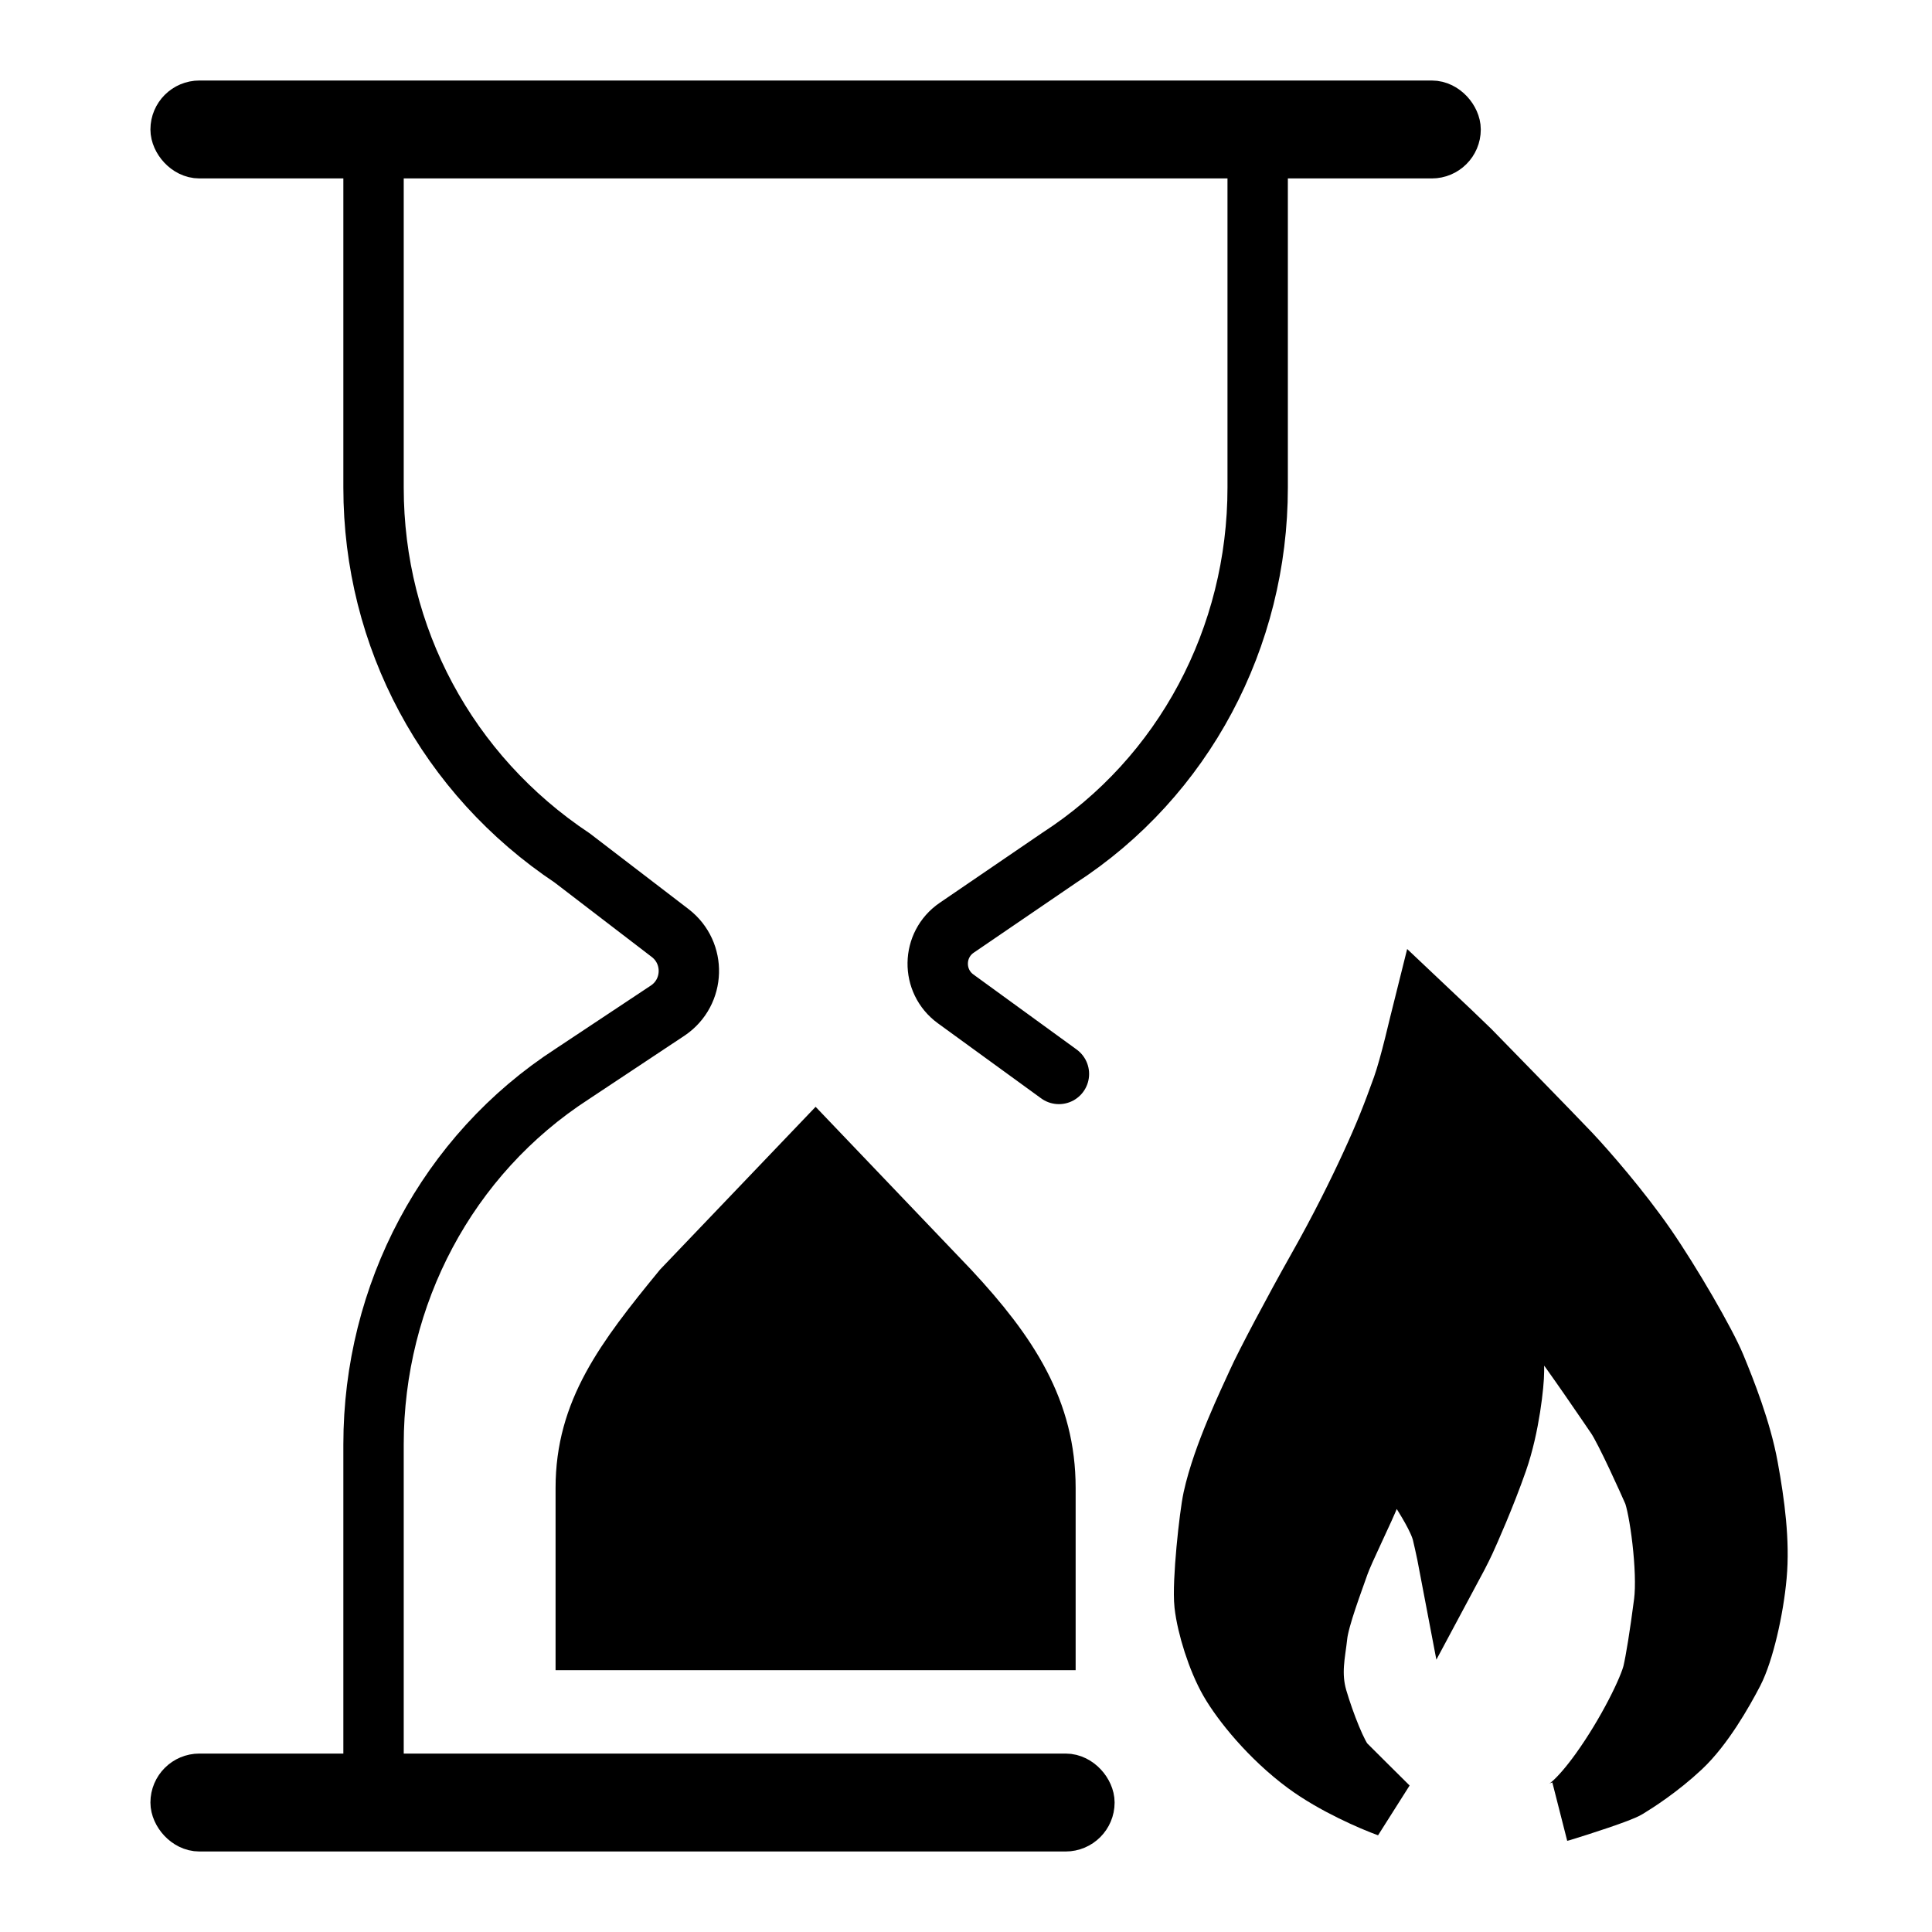
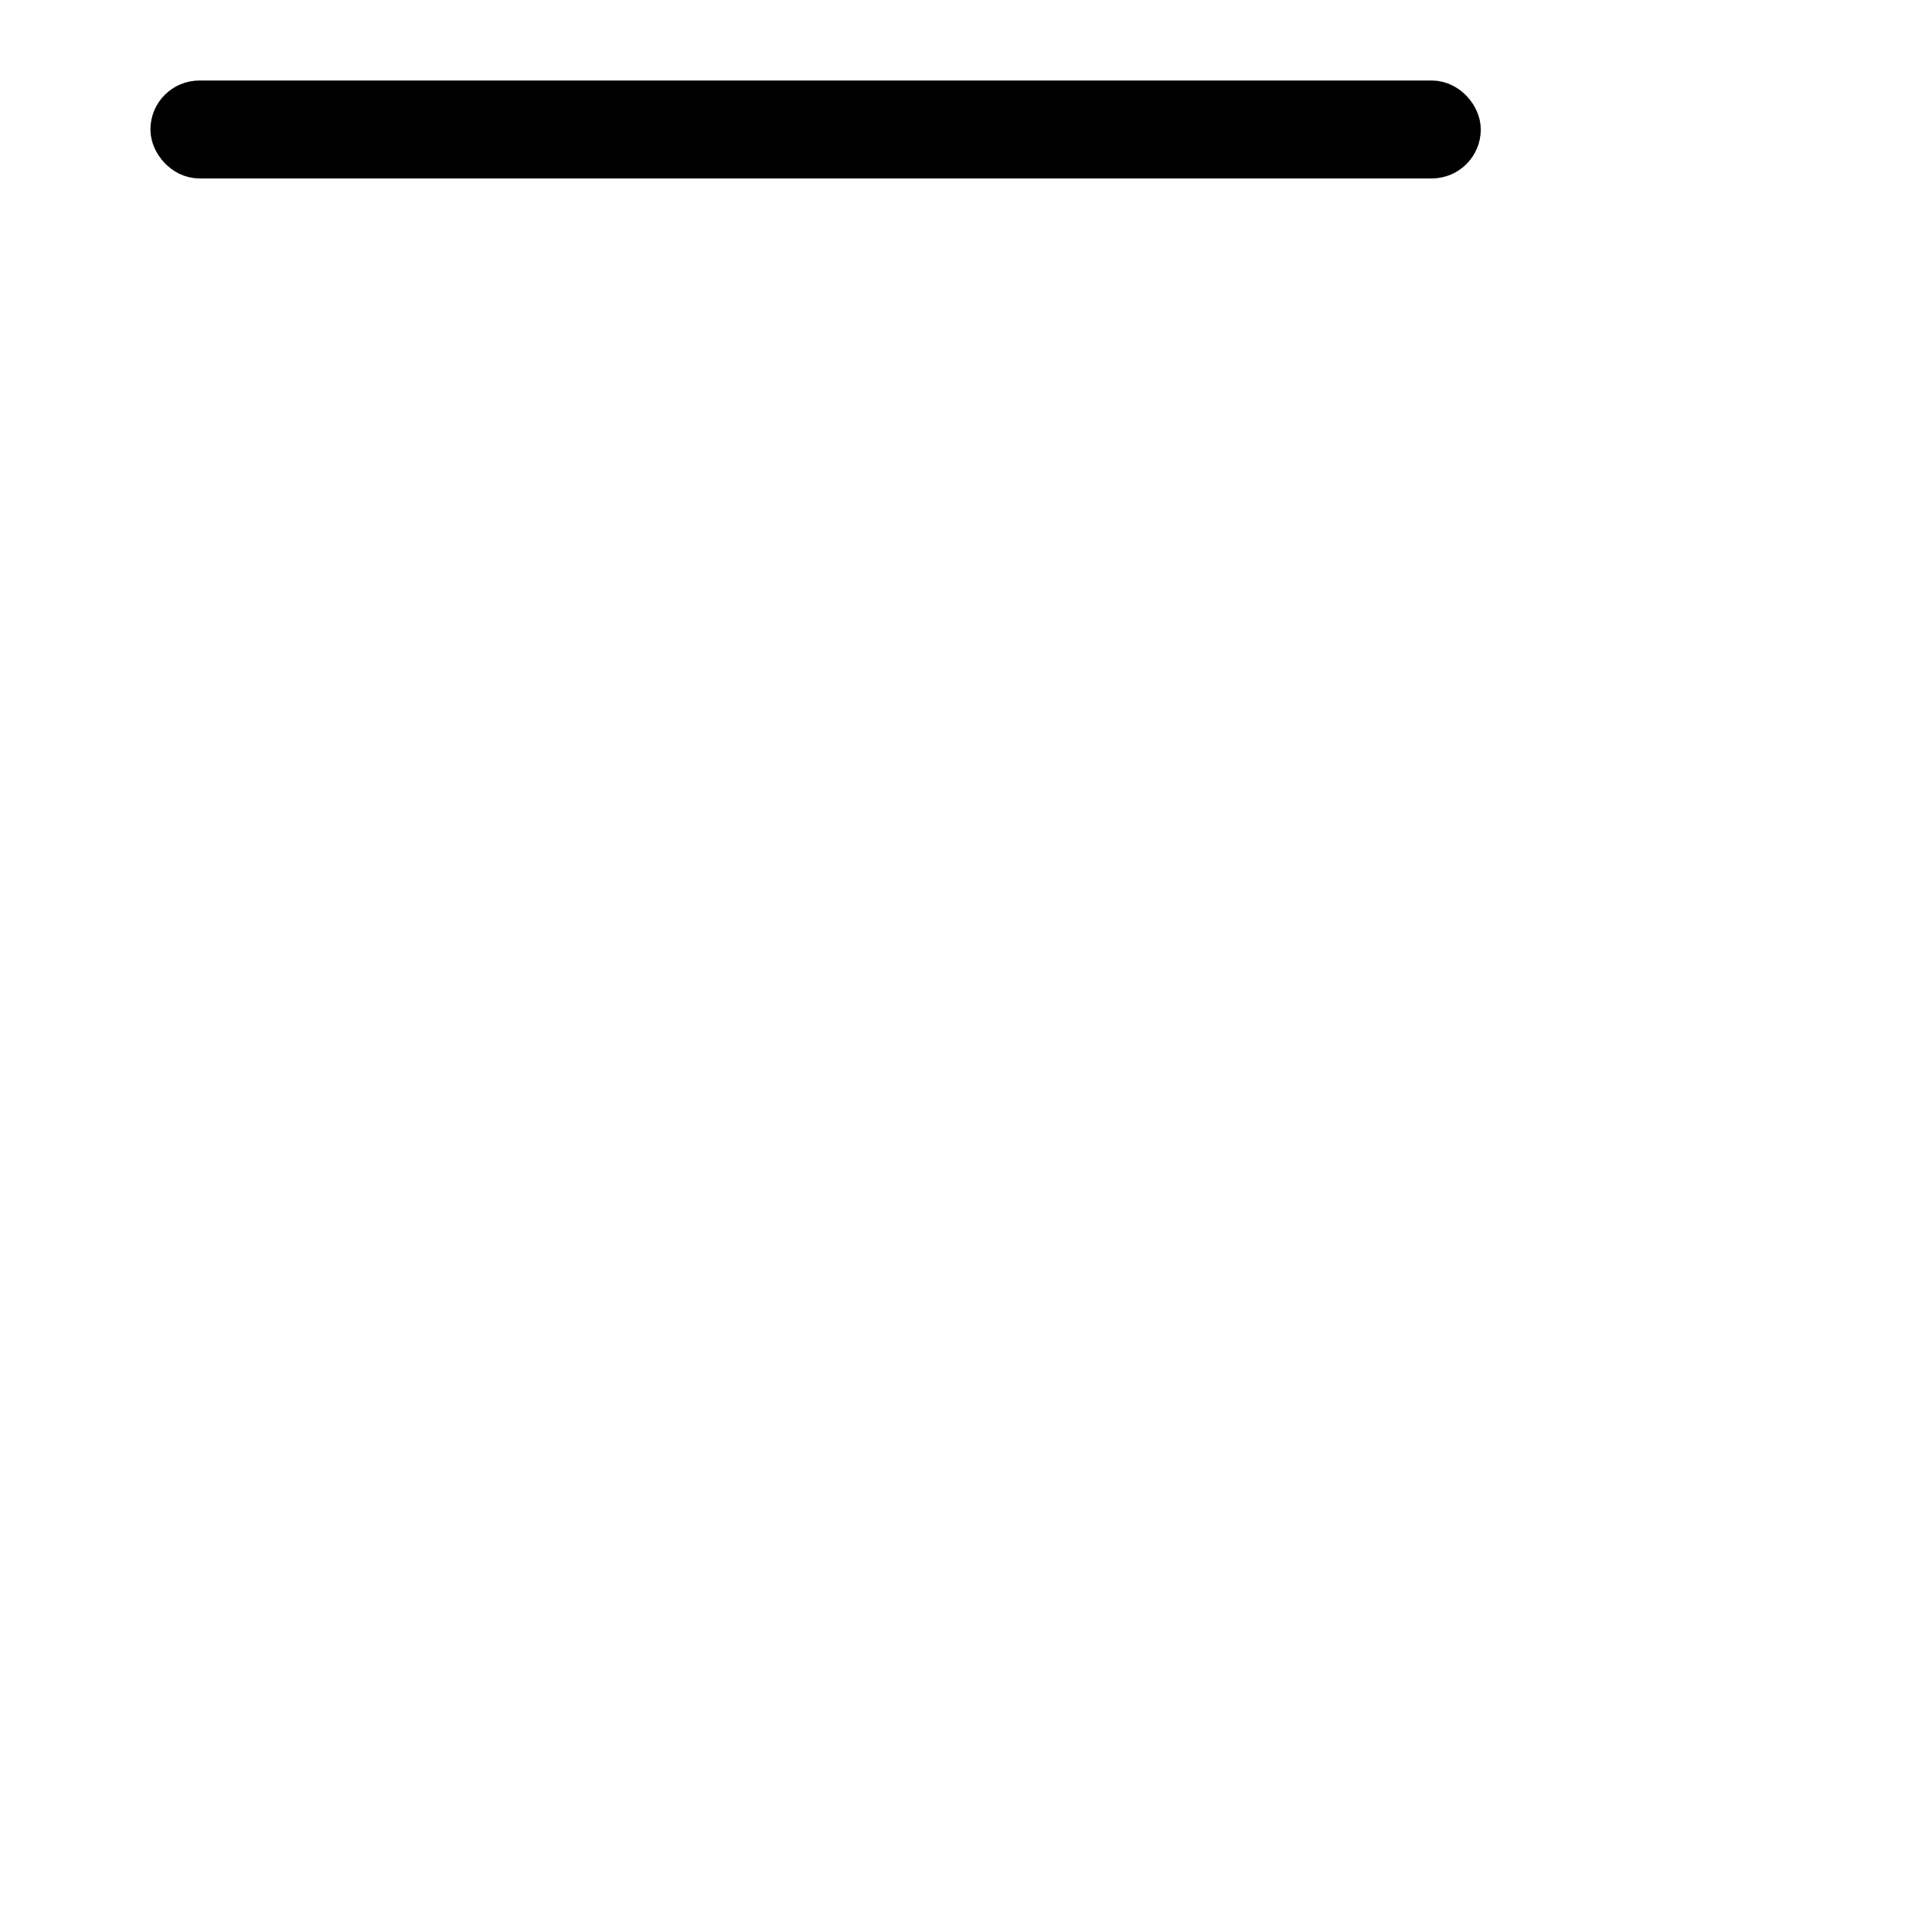
<svg xmlns="http://www.w3.org/2000/svg" width="32" height="32" viewBox="0 0 32 32" fill="none">
-   <path d="M9.702 27.163V24.645C9.702 23.39 10.34 22.538 11.307 21.36L13.509 19.056L15.721 21.372C16.714 22.438 17.316 23.377 17.316 24.645V27.163H9.702Z" fill="black" stroke="black" />
-   <path d="M6.187 29.044V23.924C6.187 21.445 7.406 19.129 9.478 17.788L11.063 16.736V16.736C11.509 16.433 11.528 15.783 11.1 15.454L9.478 14.211C7.406 12.83 6.187 10.554 6.187 8.076L6.187 2.956M17.539 17.788L15.829 16.545C15.425 16.252 15.434 15.647 15.847 15.366V15.366L17.539 14.211C19.612 12.87 20.831 10.554 20.831 8.076V2.956" stroke="black" stroke-linecap="round" />
  <rect x="2.897" y="1.739" width="21.224" height="0.811" rx="0.406" stroke="black" stroke-width="0.811" />
-   <rect x="2.897" y="29.45" width="15.159" height="0.811" rx="0.406" stroke="black" stroke-width="0.811" />
-   <path d="M22.995 29.928C22.735 29.834 22.096 29.56 21.626 29.212C21.037 28.776 20.57 28.195 20.367 27.842C20.164 27.489 19.992 26.939 19.951 26.576C19.911 26.213 20.033 25.098 20.093 24.823C20.251 24.096 20.692 23.199 20.824 22.903C20.956 22.607 21.443 21.689 21.818 21.025C22.194 20.361 22.496 19.748 22.701 19.302C22.94 18.784 23.061 18.472 23.229 18.006C23.357 17.648 23.51 16.961 23.584 16.667C23.811 16.881 24.28 17.327 24.345 17.393L24.345 17.393C24.427 17.477 25.735 18.815 26.009 19.105C26.283 19.396 26.841 20.039 27.258 20.641C27.674 21.243 28.252 22.239 28.414 22.633C28.577 23.028 28.841 23.692 28.952 24.304C29.064 24.916 29.145 25.539 29.094 26.099C29.044 26.659 28.881 27.365 28.709 27.697C28.536 28.029 28.211 28.599 27.846 28.942C27.481 29.284 27.105 29.523 26.953 29.616C26.834 29.69 26.196 29.896 25.875 29.995C25.868 29.997 25.862 29.999 25.857 30C25.863 29.999 25.869 29.997 25.875 29.995C25.959 29.962 26.176 29.797 26.507 29.336C26.953 28.714 27.317 27.972 27.379 27.697C27.422 27.511 27.491 27.095 27.562 26.545C27.631 26.01 27.483 24.948 27.379 24.709C27.318 24.568 26.923 23.686 26.77 23.463C26.684 23.337 25.989 22.312 25.806 22.094C25.515 21.746 25.143 21.444 25.015 21.316C25.032 21.506 25.076 21.99 25.076 21.99V22.716C25.076 22.903 25.005 23.619 24.802 24.2C24.599 24.781 24.335 25.373 24.264 25.528C24.207 25.653 24.078 25.898 24.02 26.006C23.997 25.884 23.937 25.593 23.889 25.393C23.828 25.144 23.599 24.797 23.498 24.631C23.333 24.361 23.104 24.055 23.006 23.93C22.945 24.093 22.801 24.476 22.711 24.709C22.6 24.999 22.255 25.684 22.174 25.922C22.092 26.161 21.849 26.794 21.818 27.085C21.788 27.375 21.697 27.718 21.818 28.133C21.94 28.548 22.153 29.087 22.275 29.212C22.372 29.311 22.796 29.73 22.995 29.928Z" fill="black" />
-   <path d="M22.995 29.928C22.735 29.834 22.096 29.56 21.626 29.212C21.037 28.776 20.57 28.195 20.367 27.842C20.164 27.489 19.992 26.939 19.951 26.576C19.911 26.213 20.033 25.098 20.093 24.823C20.251 24.096 20.692 23.199 20.824 22.903C20.956 22.607 21.443 21.689 21.818 21.025C22.194 20.361 22.496 19.748 22.701 19.302C22.94 18.784 23.061 18.472 23.229 18.006C23.357 17.648 23.51 16.961 23.584 16.667C23.811 16.881 24.28 17.327 24.345 17.393C24.426 17.476 25.735 18.815 26.009 19.105C26.283 19.396 26.841 20.039 27.258 20.641C27.674 21.243 28.252 22.239 28.414 22.633C28.577 23.028 28.841 23.692 28.952 24.304C29.064 24.916 29.145 25.539 29.094 26.099C29.044 26.659 28.881 27.365 28.709 27.697C28.536 28.029 28.211 28.599 27.846 28.942C27.481 29.284 27.105 29.523 26.953 29.616C26.831 29.691 26.172 29.904 25.857 30C25.925 29.986 26.149 29.834 26.507 29.336C26.953 28.714 27.317 27.972 27.379 27.697C27.422 27.511 27.491 27.095 27.562 26.545C27.631 26.01 27.483 24.948 27.379 24.709C27.318 24.568 26.923 23.686 26.77 23.463C26.684 23.337 25.989 22.312 25.806 22.094C25.515 21.746 25.143 21.444 25.015 21.316C25.032 21.506 25.076 21.99 25.076 21.99C25.076 21.99 25.076 22.529 25.076 22.716C25.076 22.903 25.005 23.619 24.802 24.2C24.599 24.781 24.335 25.373 24.264 25.528C24.207 25.653 24.078 25.898 24.02 26.006C23.997 25.884 23.937 25.593 23.889 25.393C23.828 25.144 23.599 24.797 23.498 24.631C23.333 24.361 23.104 24.055 23.006 23.93C22.945 24.093 22.801 24.476 22.711 24.709C22.6 24.999 22.255 25.684 22.174 25.922C22.092 26.161 21.849 26.794 21.818 27.085C21.788 27.375 21.697 27.718 21.818 28.133C21.94 28.548 22.153 29.087 22.275 29.212C22.372 29.311 22.796 29.73 22.995 29.928Z" stroke="black" />
</svg>